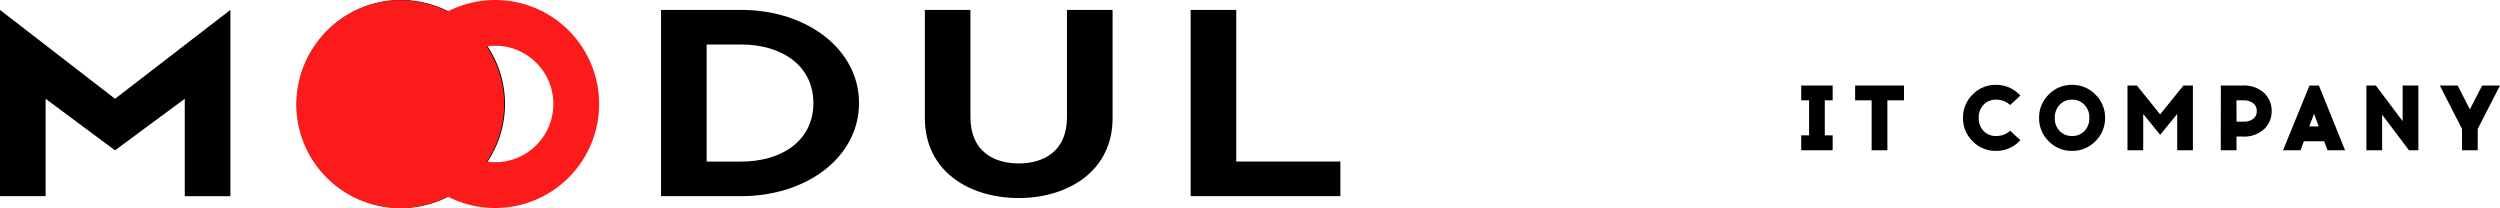
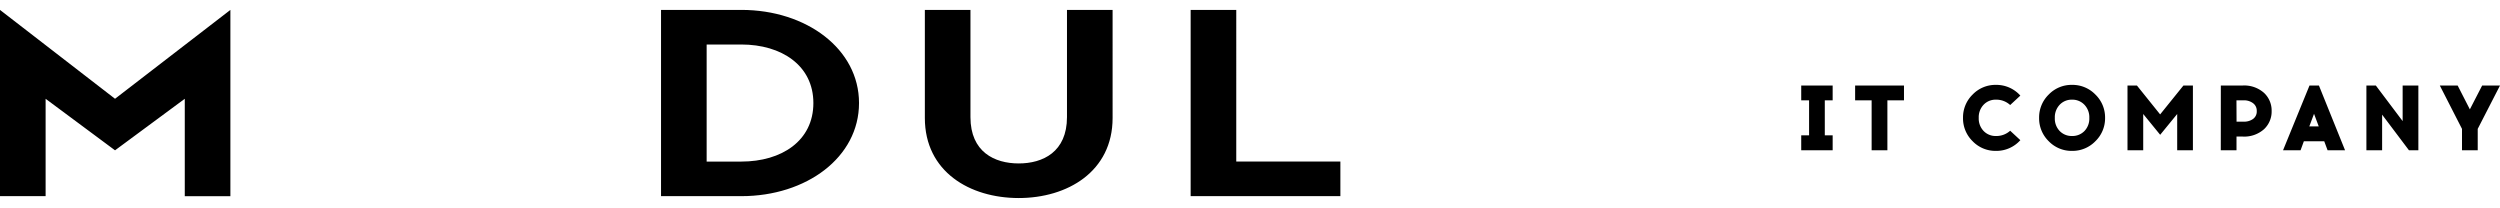
<svg xmlns="http://www.w3.org/2000/svg" width="216.321" height="18.006" viewBox="0 0 216.321 18.006">
  <g id="Сгруппировать_9750" data-name="Сгруппировать 9750" transform="translate(-53.951 -40)">
    <path id="Контур_11179" data-name="Контур 11179" d="M2.848-1.288h.68V0H.808V-1.288h.68V-4.32H.808V-5.6h2.72v1.28h-.68ZM8.264-4.32V0H6.9V-4.32H5.472V-5.6H9.7v1.28Zm9.392-1.336a2.776,2.776,0,0,1,2.112.928l-.88.816a1.771,1.771,0,0,0-1.232-.464,1.423,1.423,0,0,0-1.064.436,1.566,1.566,0,0,0-.424,1.14,1.552,1.552,0,0,0,.424,1.136,1.429,1.429,0,0,0,1.064.432,1.77,1.77,0,0,0,1.232-.456l.88.816a2.776,2.776,0,0,1-2.112.928A2.739,2.739,0,0,1,15.64-.78a2.759,2.759,0,0,1-.832-2.02,2.759,2.759,0,0,1,.832-2.02A2.739,2.739,0,0,1,17.656-5.656Zm4.568.836a2.739,2.739,0,0,1,2.016-.836,2.752,2.752,0,0,1,2.02.836A2.752,2.752,0,0,1,27.1-2.8,2.752,2.752,0,0,1,26.26-.78a2.752,2.752,0,0,1-2.02.836A2.739,2.739,0,0,1,22.224-.78a2.759,2.759,0,0,1-.832-2.02A2.759,2.759,0,0,1,22.224-4.82Zm3.084.88a1.436,1.436,0,0,0-1.068-.436,1.423,1.423,0,0,0-1.064.436,1.566,1.566,0,0,0-.424,1.14,1.549,1.549,0,0,0,.424,1.14,1.436,1.436,0,0,0,1.064.428,1.446,1.446,0,0,0,1.072-.428,1.549,1.549,0,0,0,.424-1.14A1.558,1.558,0,0,0,25.308-3.94ZM34.7,0h-1.36V-3.136l-1.472,1.8L30.4-3.136V0H29.04V-5.6h.816l2.008,2.5L33.88-5.6H34.7Zm2.416-5.6H39a2.572,2.572,0,0,1,1.848.632,2.086,2.086,0,0,1,.664,1.576,2.086,2.086,0,0,1-.664,1.576A2.572,2.572,0,0,1,39-1.184h-.528V0h-1.36Zm1.36,3.128H39.1a1.332,1.332,0,0,0,.8-.232.792.792,0,0,0,.324-.688.8.8,0,0,0-.328-.684A1.29,1.29,0,0,0,39.1-4.32h-.632ZM44.3-.776,44.016,0H42.5l2.288-5.6h.816L47.864,0H46.352l-.288-.776Zm.88-2.376-.408,1.088h.816ZM54.208,0h-.816l-2.32-3.08V0h-1.36V-5.6h.816l2.32,3.08V-5.6h1.36Zm5.136,0h-1.36V-1.848L56.064-5.6h1.544l1.056,2.064L59.728-5.6h1.544L59.344-1.848Z" transform="translate(209 53)" />
    <g id="Сгруппировать_3" data-name="Сгруппировать 3" transform="translate(-73.049 -11.761)">
      <g id="Сгруппировать_2" data-name="Сгруппировать 2" transform="translate(127 51.761)">
        <path id="Контур_76" data-name="Контур 76" d="M22.83-12.733V-28.849l-9.982,7.689L2.895-28.849v16.115H6.842v-8.426L12.848-16.7l6.035-4.459v8.426ZM60.093-28.849v16.115h6.95c5.634,0,10.182-3.361,10.182-8.058,0-4.673-4.548-8.058-10.182-8.058ZM64.04-15.726V-25.856h3c3.489,0,6.235,1.819,6.235,5.065,0,3.269-2.746,5.065-6.235,5.065ZM99.166-28.849H95.219v9.278c0,3.016-2.088,4.006-4.176,4.006s-4.176-.99-4.176-4.006v-9.278H82.921V-19.5c0,4.65,3.89,6.929,8.123,6.929,4.2,0,8.123-2.279,8.123-6.929Zm19.71,16.115v-2.993h-9.009V-28.849H105.92v16.115Z" transform="translate(-2.895 29.707)" />
-         <path id="Контур_78" data-name="Контур 78" d="M7.3-1.7a9,9,0,1,1-9,9A9.007,9.007,0,0,1,7.3-1.7Zm0,14.038A5.041,5.041,0,1,0,2.257,7.3,5.046,5.046,0,0,0,7.3,12.338Z" transform="translate(27.396 1.7)" />
-         <path id="Контур_77" data-name="Контур 77" d="M7.3-1.7a9,9,0,1,1-9,9A9.007,9.007,0,0,1,7.3-1.7Zm0,14.038A5.041,5.041,0,1,0,2.257,7.3,5.046,5.046,0,0,0,7.3,12.338Z" transform="translate(35.542 1.7)" fill="#fc1b1b" />
      </g>
-       <path id="Контур_37" data-name="Контур 37" d="M7.294-1.7A8.995,8.995,0,1,1-1.7,7.295,9.1,9.1,0,0,1,4.827-1.354,8.329,8.329,0,0,1,7.294-1.7Z" transform="translate(154.332 53.478)" fill="#fc1b1b" />
-       <path id="Контур_79" data-name="Контур 79" d="M6.671,8.92A9,9,0,0,1,11.594.9,9.06,9.06,0,0,1,15,3.925a5.039,5.039,0,0,0,0,9.99,9.058,9.058,0,0,1-3.405,3.024A9,9,0,0,1,6.671,8.92Z" transform="translate(154.076 51.808)" fill="none" />
    </g>
  </g>
</svg>